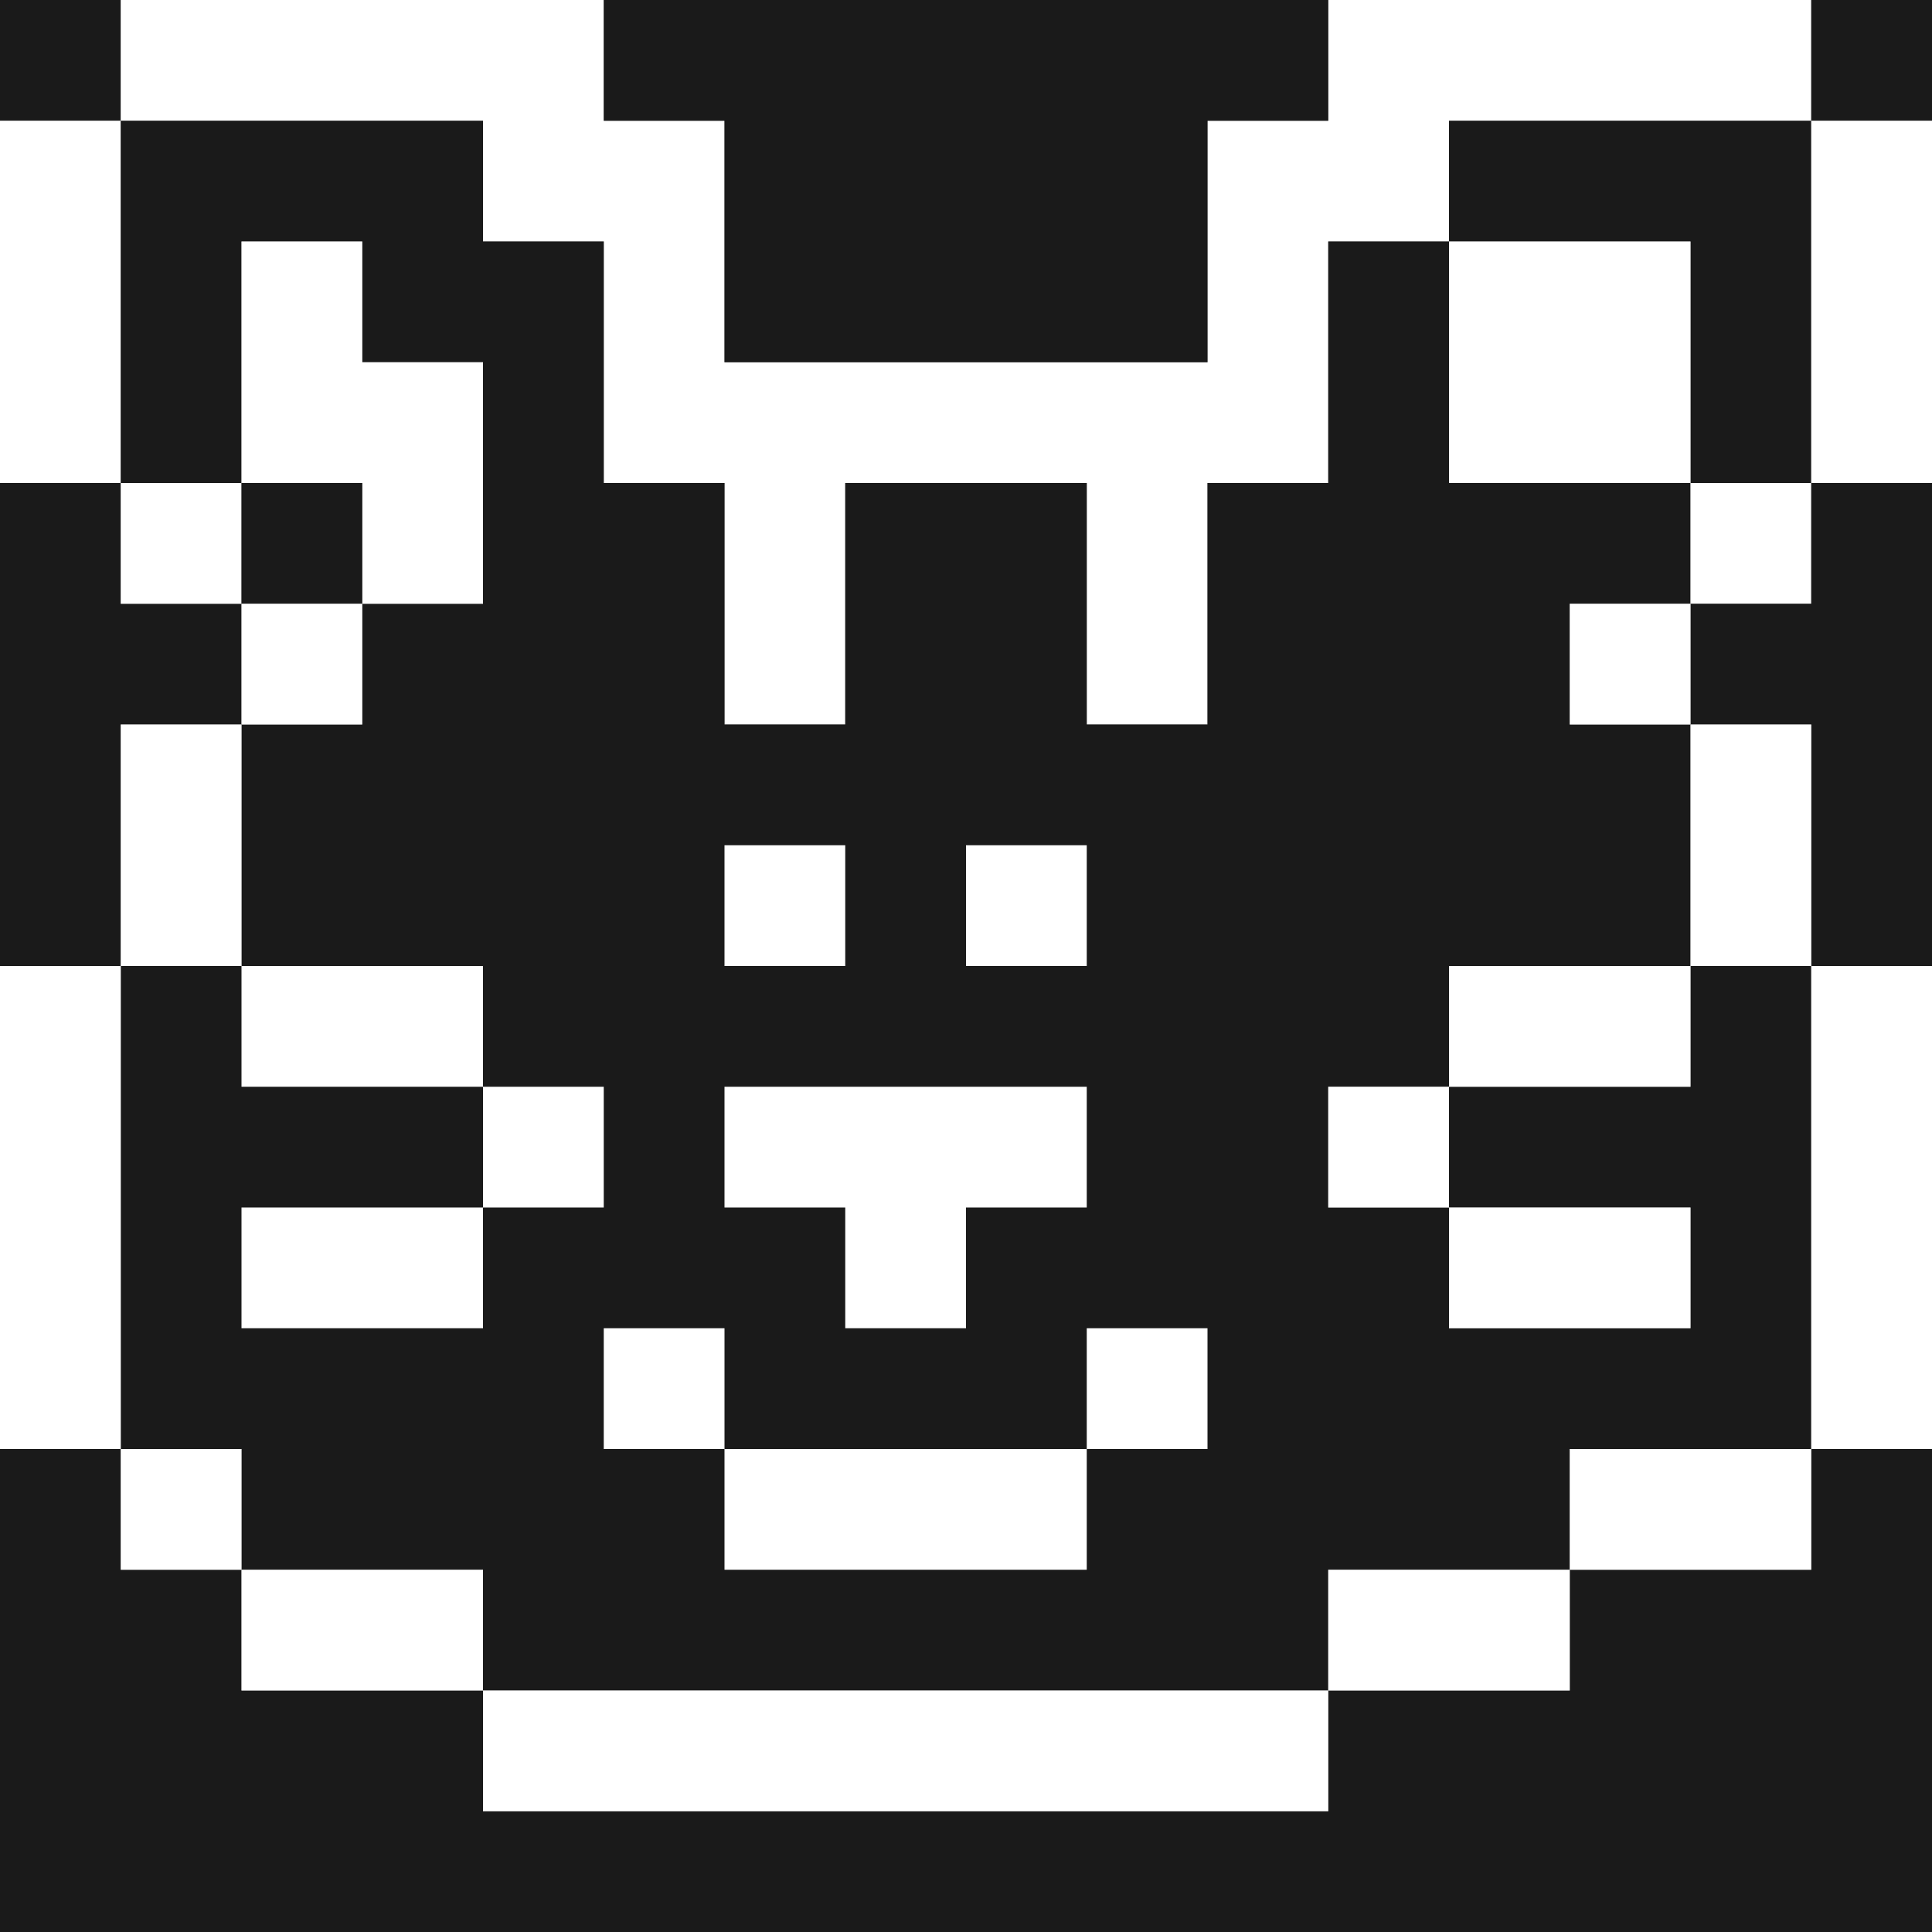
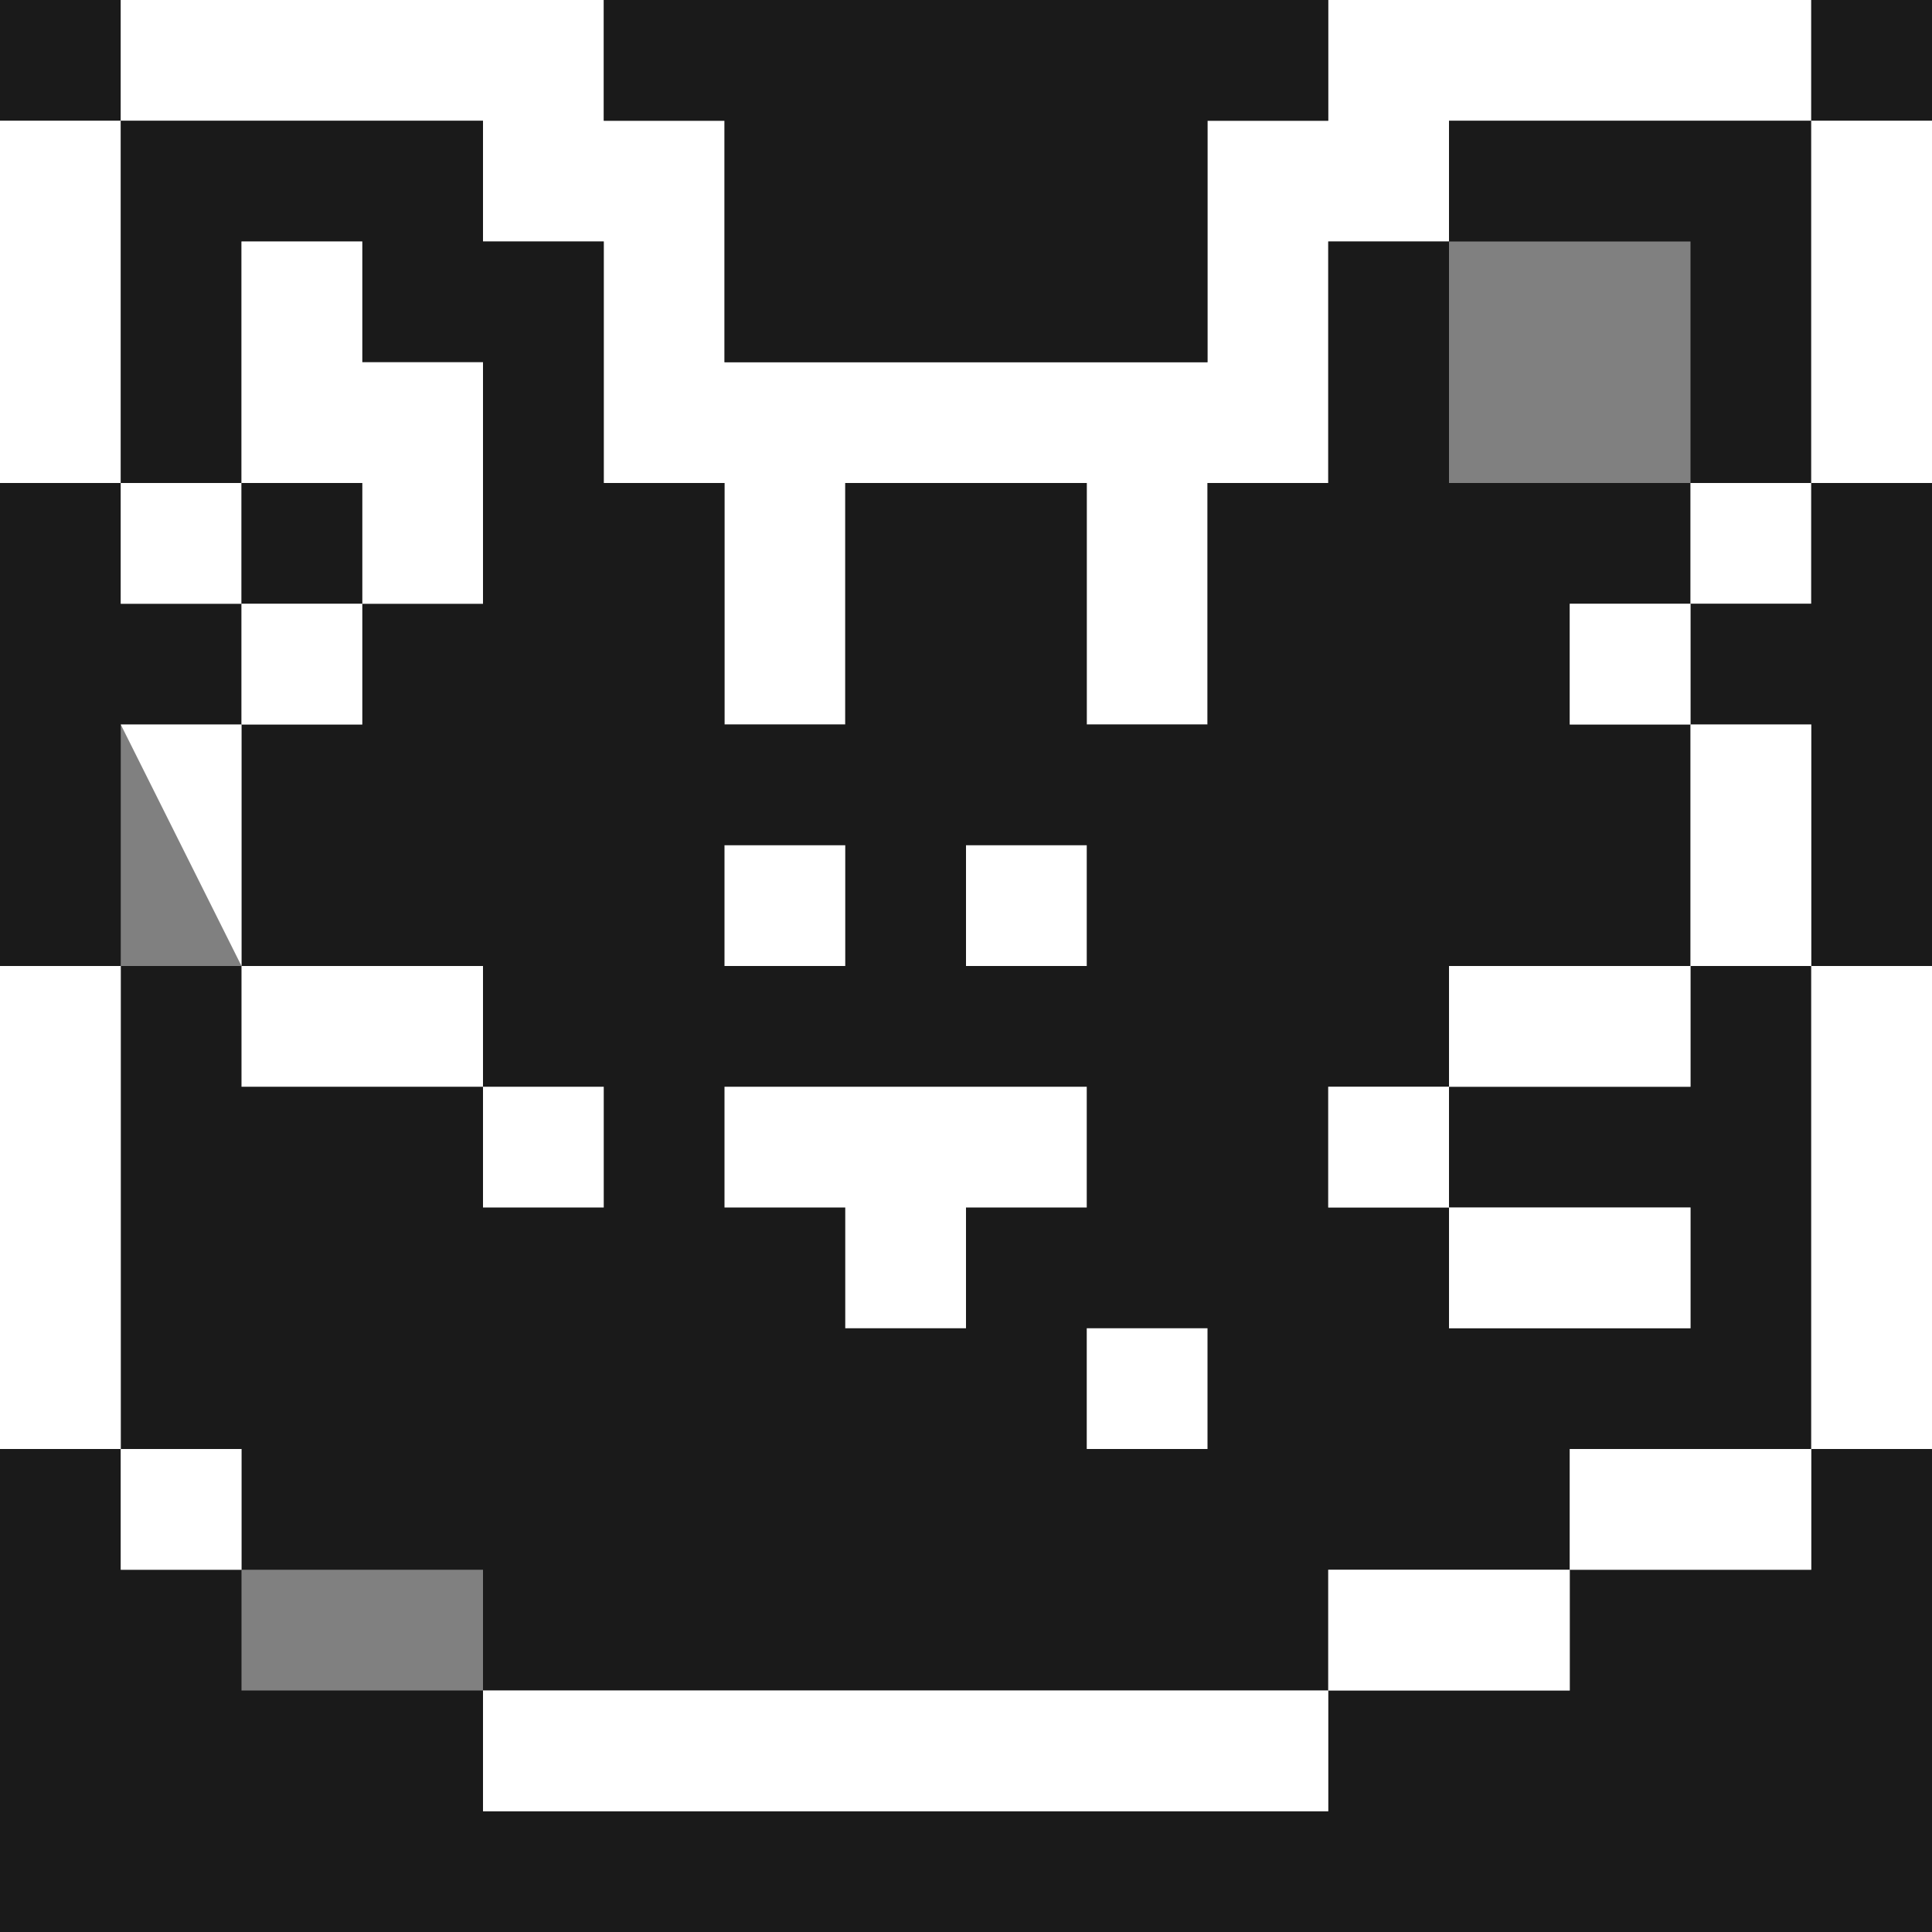
<svg xmlns="http://www.w3.org/2000/svg" width="800px" height="800px" viewBox="0 0 32 32" id="tigerface_Dark" data-name="tigerface/Dark">
  <rect x="0" y="0" width="32" height="32" fill="#808080" stroke="none" />
  <path id="Path" d="M0,0H2V2H0Z" fill="#1a1a1a" />
  <path id="Path-2" data-name="Path" d="M0,0H8V2h2V6h8V2h2V0h8V2H22V4H20V8H18v4H16V8H12v4H10V8H8V4H6V2H0Z" transform="translate(2)" fill="#ffffff" />
  <path id="Path-3" data-name="Path" d="M0,0H12V2H10V6H2V2H0Z" transform="translate(10)" fill="#1a1a1a" />
  <path id="Path-4" data-name="Path" d="M0,0H2V2H0Z" transform="translate(30)" fill="#1a1a1a" />
  <path id="Path-5" data-name="Path" d="M0,0H2V6H0Z" transform="translate(0 2)" fill="#ffffff" />
  <path id="Path-6" data-name="Path" d="M0,0H6V2H8V6h2v4h2V6h4v4h2V6h2V2h2V6h4V8H24v2h2v4H22v2H20v2h2v2h4V18H22V16h4V14h2v8H24v2H20v2H6V24H2V22H0V14H2V10H4V8H6V4H4V2H2V6H0Z" transform="translate(2 2)" fill="#1a1a1a" />
  <path id="Path-7" data-name="Path" d="M0,0H6V6H4V2H0Z" transform="translate(24 2)" fill="#1a1a1a" />
  <path id="Path-8" data-name="Path" d="M0,0H2V6H0Z" transform="translate(30 2)" fill="#ffffff" />
  <path id="Path-9" data-name="Path" d="M0,0H2V2H4V6H2V4H0Z" transform="translate(4 4)" fill="#ffffff" />
-   <path id="Path-10" data-name="Path" d="M0,0H4V4H0Z" transform="translate(24 4)" fill="#ffffff" />
  <path id="Path-11" data-name="Path" d="M0,0H2V2H4V4H2V8H0Z" transform="translate(0 8)" fill="#1a1a1a" />
  <path id="Path-12" data-name="Path" d="M0,0H2V2H0Z" transform="translate(2 8)" fill="#ffffff" />
  <path id="Path-13" data-name="Path" d="M0,0H2V2H0Z" transform="translate(4 8)" fill="#1a1a1a" />
  <path id="Path-14" data-name="Path" d="M0,0H2V2H0Z" transform="translate(28 8)" fill="#ffffff" />
  <path id="Path-15" data-name="Path" d="M2,0H4V8H2V4H0V2H2Z" transform="translate(28 8)" fill="#1a1a1a" />
  <path id="Path-16" data-name="Path" d="M0,0H2V2H0Z" transform="translate(4 10)" fill="#ffffff" />
  <path id="Path-17" data-name="Path" d="M0,0H2V2H0Z" transform="translate(26 10)" fill="#ffffff" />
-   <path id="Path-18" data-name="Path" d="M0,0H2V4H0Z" transform="translate(2 12)" fill="#ffffff" />
+   <path id="Path-18" data-name="Path" d="M0,0H2V4Z" transform="translate(2 12)" fill="#ffffff" />
  <path id="Path-19" data-name="Path" d="M0,0H2V4H0Z" transform="translate(28 12)" fill="#ffffff" />
  <path id="Path-20" data-name="Path" d="M0,0H2V2H0Z" transform="translate(12 14)" fill="#ffffff" />
  <path id="Path-21" data-name="Path" d="M0,0H2V2H0Z" transform="translate(16 14)" fill="#ffffff" />
  <path id="Path-22" data-name="Path" d="M0,0H2V8H0Z" transform="translate(0 16)" fill="#ffffff" />
  <path id="Path-23" data-name="Path" d="M0,0H4V2H0Z" transform="translate(4 16)" fill="#ffffff" />
  <path id="Path-24" data-name="Path" d="M0,0H4V2H0Z" transform="translate(24 16)" fill="#ffffff" />
  <path id="Path-25" data-name="Path" d="M0,0H2V8H0Z" transform="translate(30 16)" fill="#ffffff" />
  <path id="Path-26" data-name="Path" d="M0,0H2V2H0Z" transform="translate(8 18)" fill="#ffffff" />
  <path id="Path-27" data-name="Path" d="M0,0H6V2H4V4H2V2H0Z" transform="translate(12 18)" fill="#ffffff" />
  <path id="Path-28" data-name="Path" d="M0,0H2V2H0Z" transform="translate(22 18)" fill="#ffffff" />
-   <path id="Path-29" data-name="Path" d="M0,0H4V2H0Z" transform="translate(4 20)" fill="#ffffff" />
  <path id="Path-30" data-name="Path" d="M0,0H4V2H0Z" transform="translate(24 20)" fill="#ffffff" />
-   <path id="Path-31" data-name="Path" d="M0,0H2V2H0Z" transform="translate(10 22)" fill="#ffffff" />
  <path id="Path-32" data-name="Path" d="M0,0H2V2H0Z" transform="translate(18 22)" fill="#ffffff" />
  <path id="Path-33" data-name="Path" d="M0,0H2V2H4V4H8V6H22V4h4V2h4V0h2V8H0Z" transform="translate(0 24)" fill="#1a1a1a" />
  <path id="Path-34" data-name="Path" d="M0,0H2V2H0Z" transform="translate(2 24)" fill="#ffffff" />
-   <path id="Path-35" data-name="Path" d="M0,0H6V2H0Z" transform="translate(12 24)" fill="#ffffff" />
  <path id="Path-36" data-name="Path" d="M0,0H4V2H0Z" transform="translate(26 24)" fill="#ffffff" />
-   <path id="Path-37" data-name="Path" d="M0,0H4V2H0Z" transform="translate(4 26)" fill="#ffffff" />
  <path id="Path-38" data-name="Path" d="M0,0H4V2H0Z" transform="translate(22 26)" fill="#ffffff" />
  <path id="Path-39" data-name="Path" d="M0,0H14V2H0Z" transform="translate(8 28)" fill="#ffffff" />
</svg>